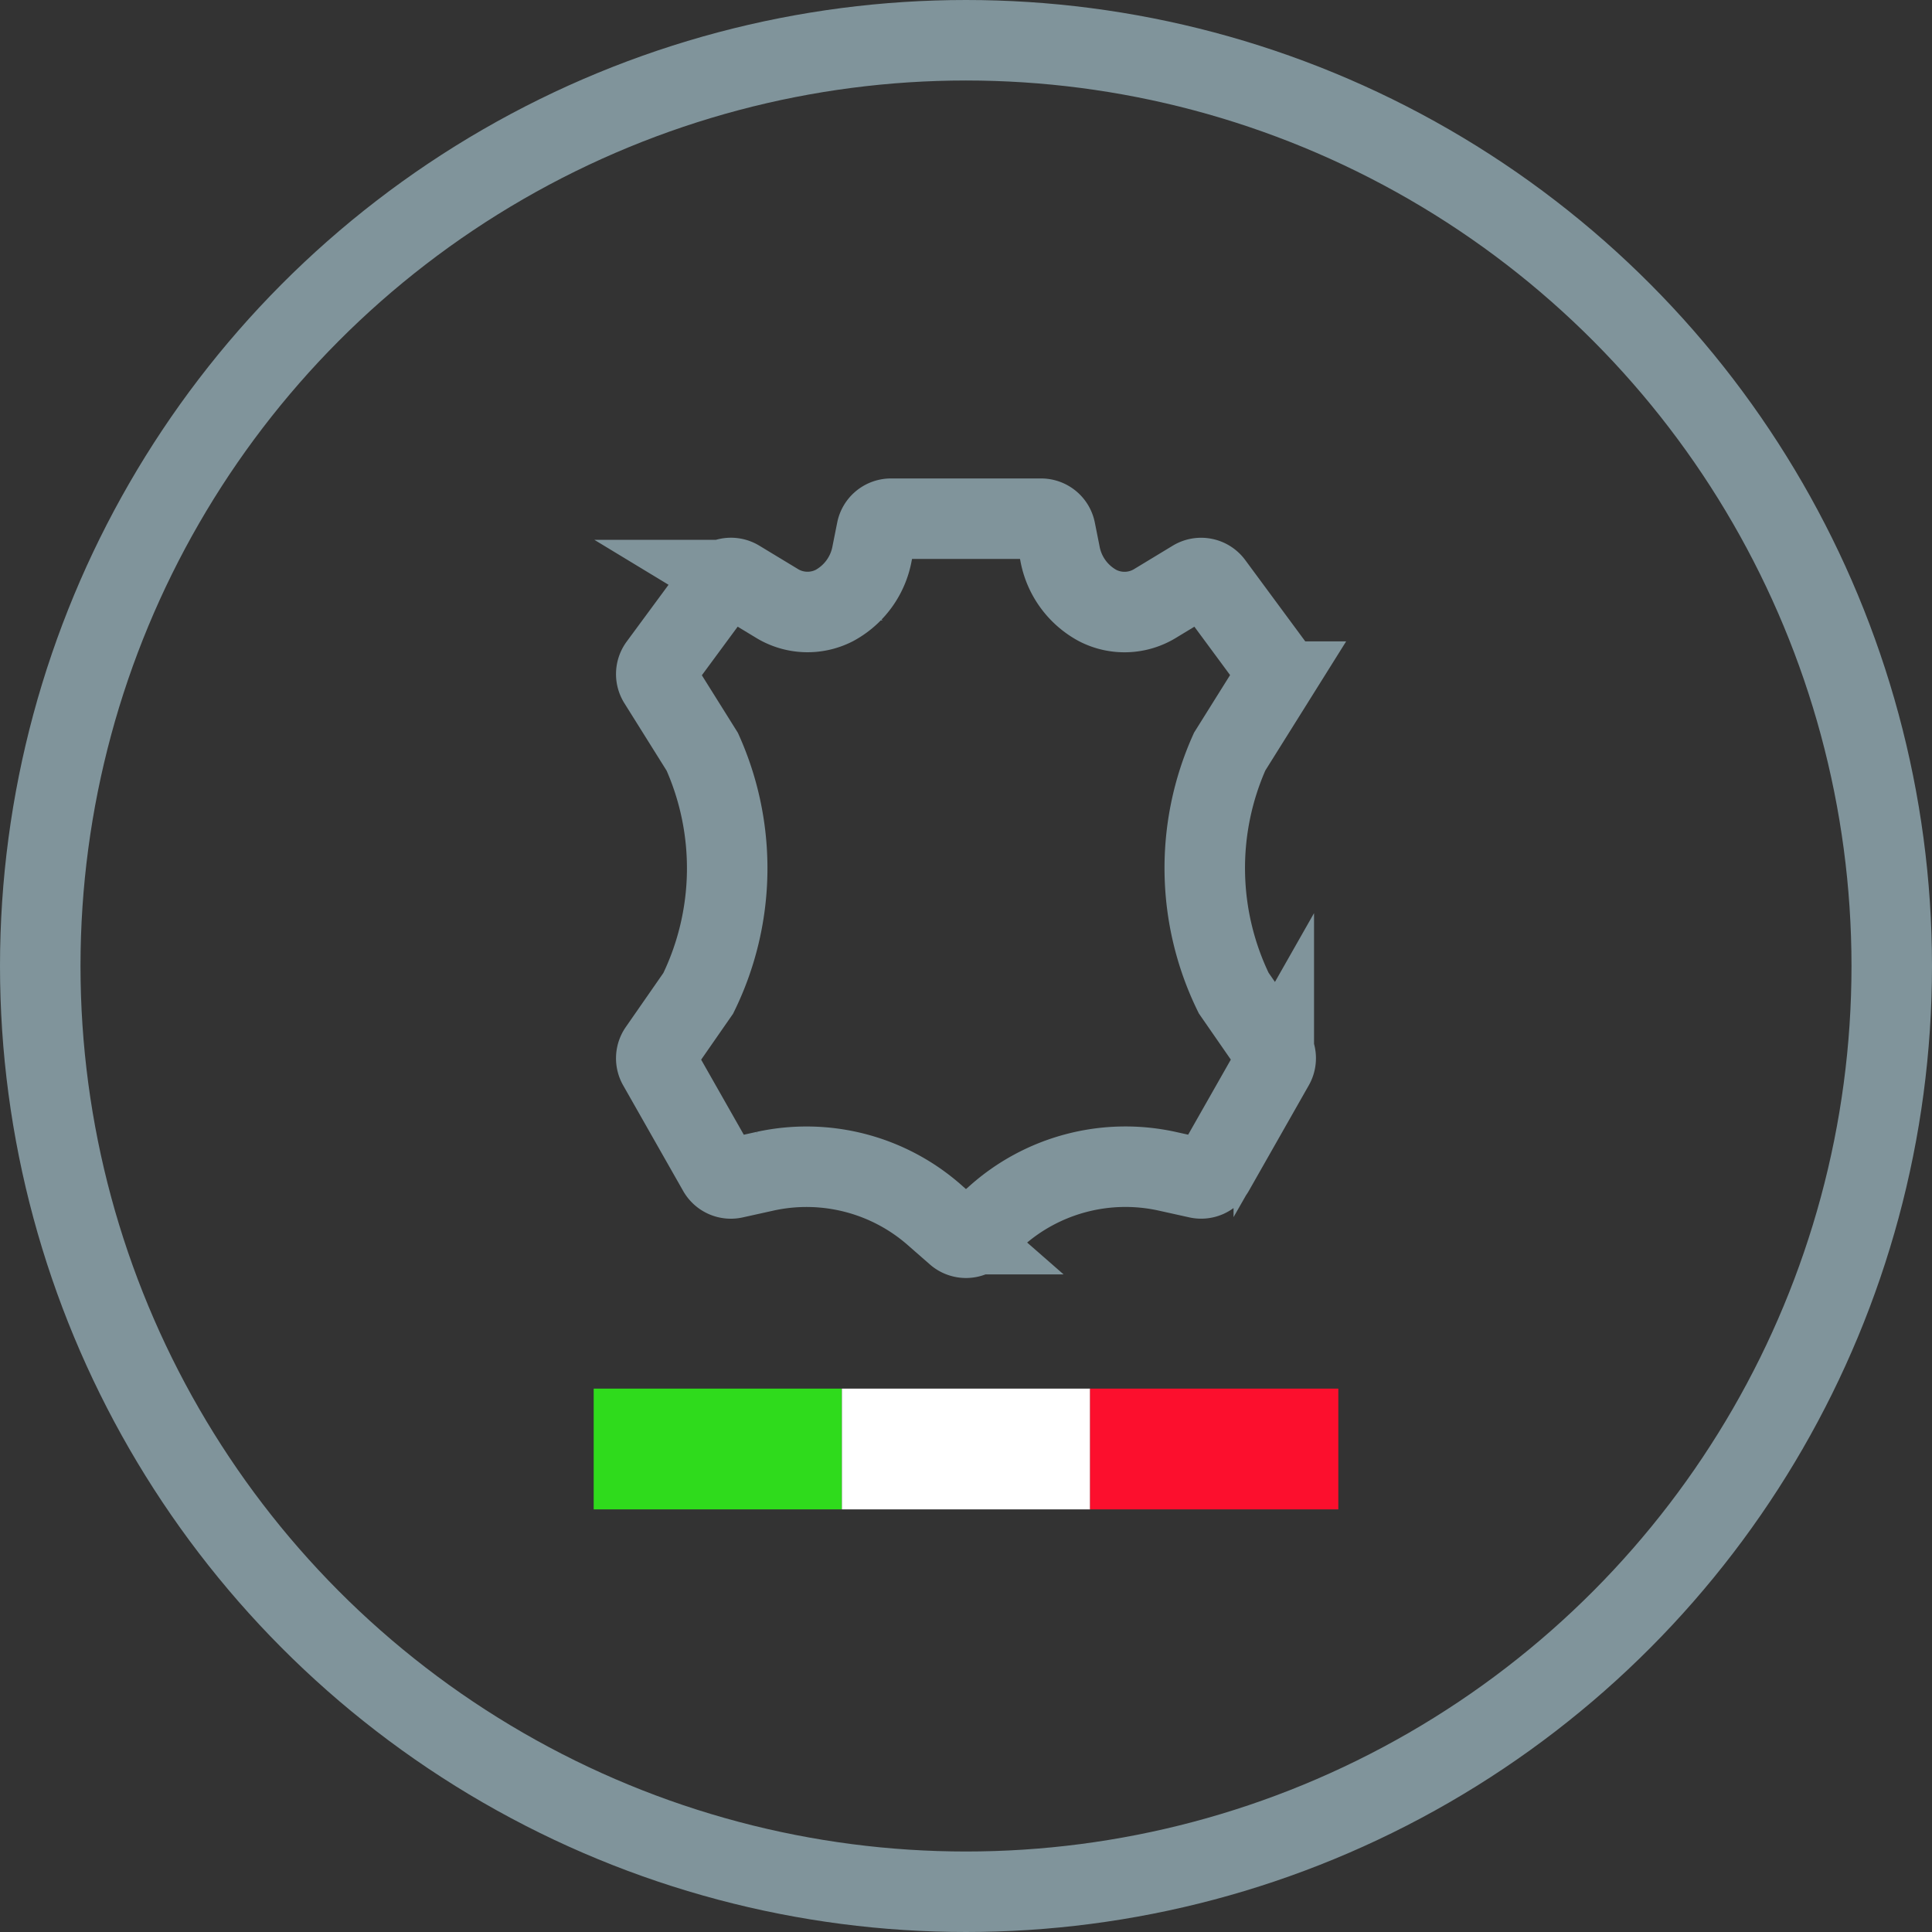
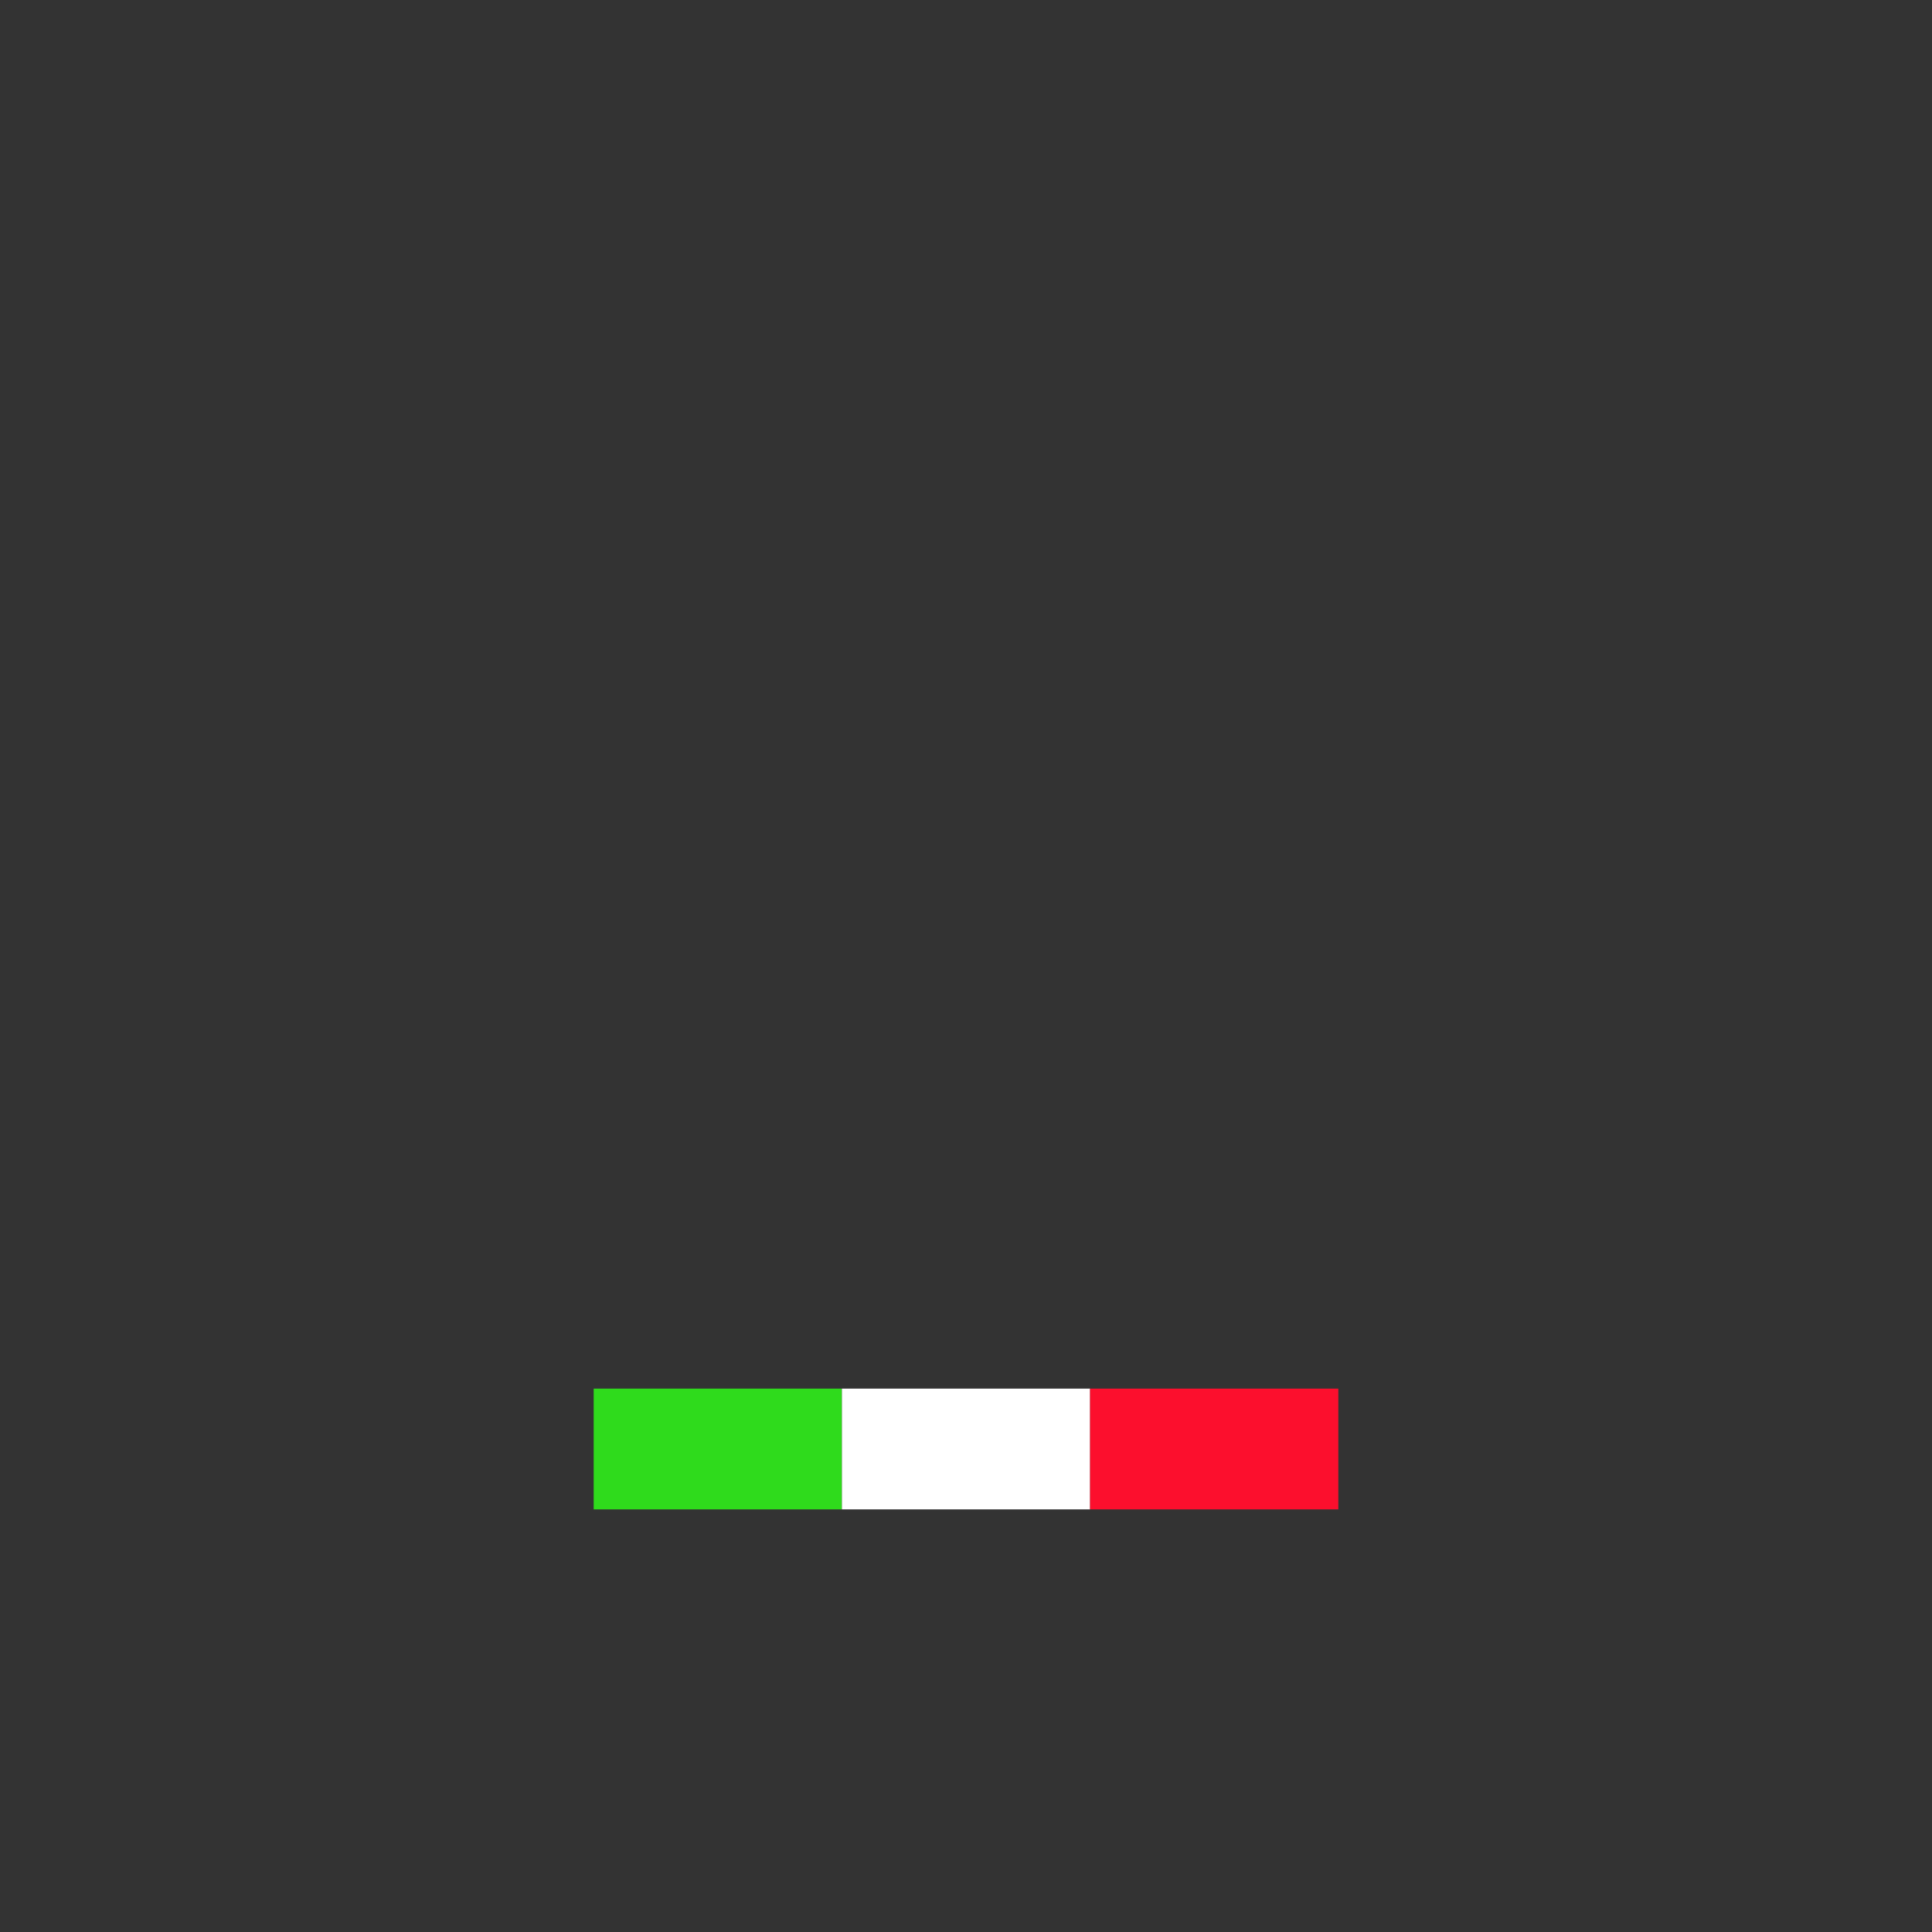
<svg xmlns="http://www.w3.org/2000/svg" width="48" height="48" viewBox="0 0 48 48">
  <rect x="0" y="0" width="48" height="48" fill="#333333" stroke="none" />
  <g id="Raggruppa_8849" data-name="Raggruppa 8849" transform="translate(2368 16175)">
    <g id="Raggruppa_8847" data-name="Raggruppa 8847">
      <g id="materiali-qualita" transform="translate(-137 303)">
        <g id="Ellisse_99" data-name="Ellisse 99" transform="translate(-2231 -16478)" fill="none" stroke="#80949b" stroke-width="2">
          <circle cx="24" cy="24" r="24" stroke="none" />
-           <circle cx="24" cy="24" r="23" fill="none" />
        </g>
-         <path id="Tracciato_5460" data-name="Tracciato 5460" d="M22.052,16.786a7.071,7.071,0,0,1-.1-6l1.088-1.738a.363.363,0,0,0-.015-.407L21.534,6.621a.362.362,0,0,0-.479-.095l-.944.572a1.458,1.458,0,0,1-1.44.059,1.842,1.842,0,0,1-.936-1.294l-.114-.572A.362.362,0,0,0,17.265,5H13.537a.362.362,0,0,0-.355.291l-.114.571a1.843,1.843,0,0,1-.936,1.294,1.46,1.46,0,0,1-1.44-.059l-.944-.572a.362.362,0,0,0-.479.095L7.776,8.646a.362.362,0,0,0-.015.407l1.088,1.738a7.071,7.071,0,0,1-.1,6L7.77,18.2a.361.361,0,0,0-.017.385l1.491,2.624a.362.362,0,0,0,.393.174l.785-.174a4.815,4.815,0,0,1,4.24,1.129l.5.437a.362.362,0,0,0,.477,0l.5-.437a4.814,4.814,0,0,1,4.24-1.13l.785.174a.361.361,0,0,0,.393-.174l1.491-2.624a.361.361,0,0,0-.017-.385Z" transform="translate(-2222.401 -16470.113)" fill="none" stroke="#80949b" stroke-width="2" />
      </g>
      <line id="Linea_3" data-name="Linea 3" x2="6.167" transform="translate(-2353.25 -16139)" fill="none" stroke="#2fdb1c" stroke-width="3" />
      <line id="Linea_4" data-name="Linea 4" x2="6.167" transform="translate(-2347.083 -16139)" fill="none" stroke="#fff" stroke-width="3" />
      <line id="Linea_5" data-name="Linea 5" x2="6.167" transform="translate(-2340.917 -16139)" fill="none" stroke="#fc0f2d" stroke-width="3" />
    </g>
  </g>
</svg>